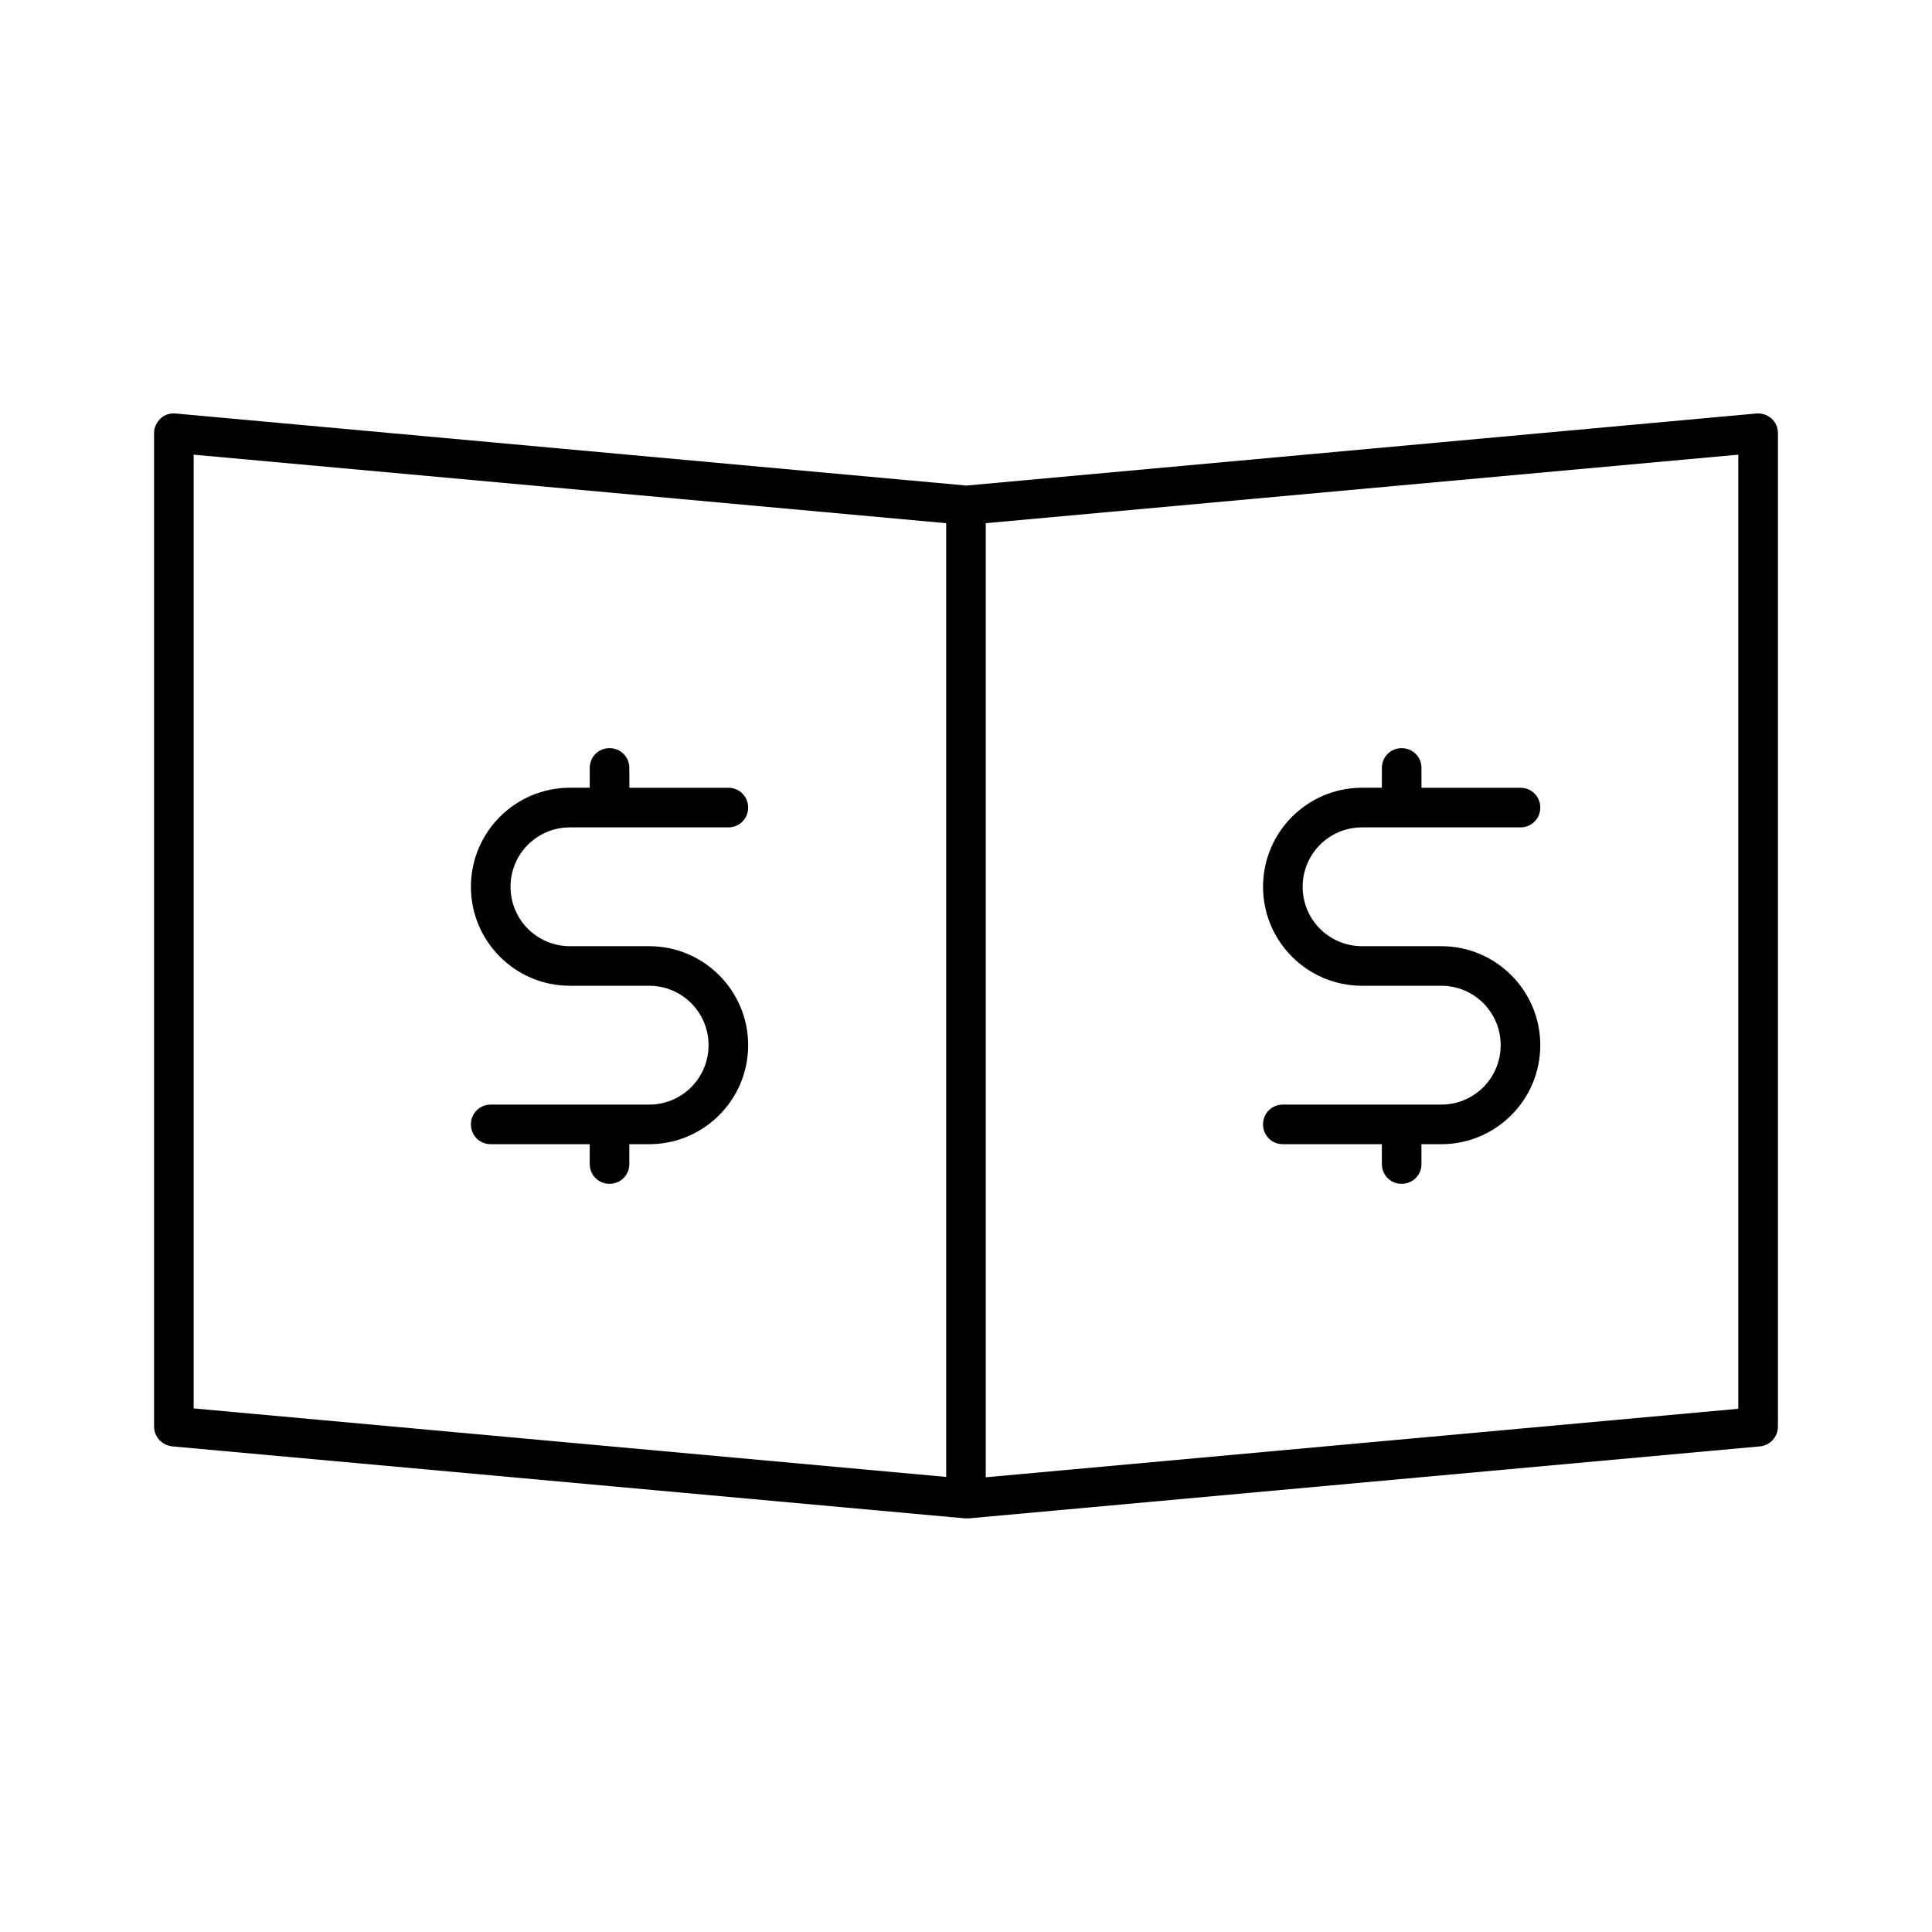
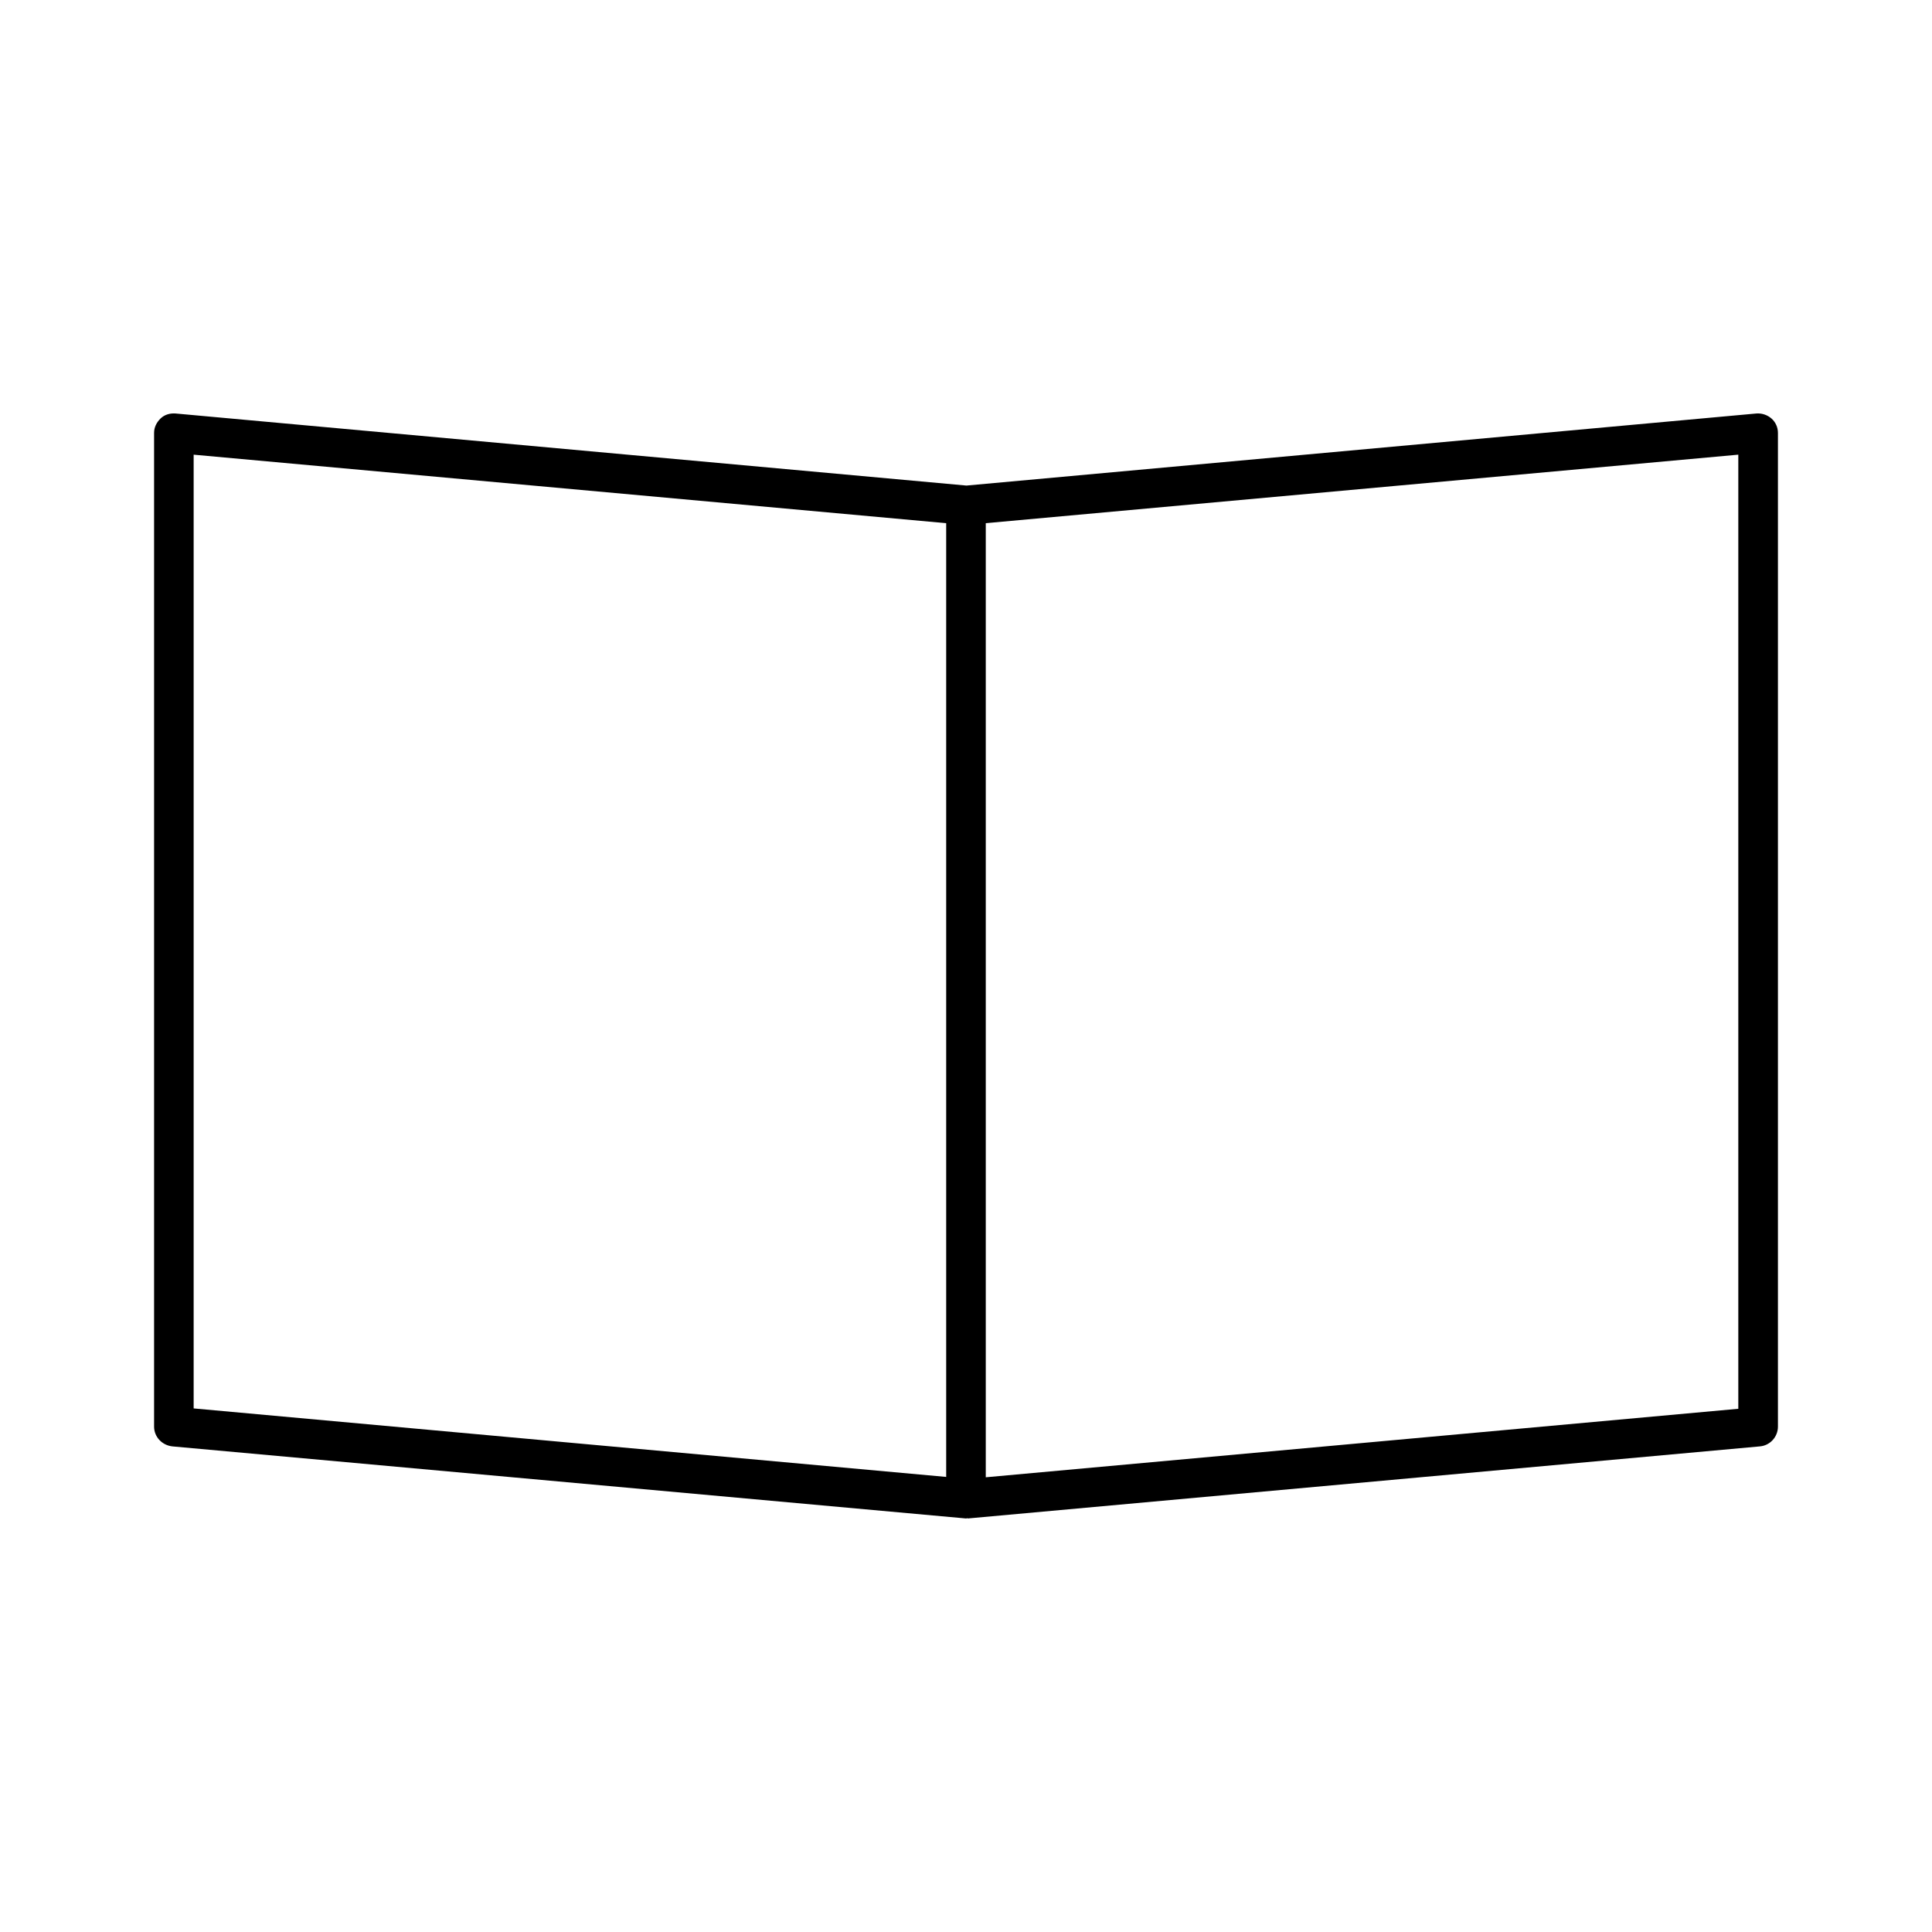
<svg xmlns="http://www.w3.org/2000/svg" fill="#000000" width="800px" height="800px" version="1.1" viewBox="144 144 512 512">
  <g>
    <path d="m613.49 254.94c-1.051-0.945-2.519-1.469-3.988-1.363l-209.39 19.102-209.61-19.102c-1.469-0.105-2.938 0.316-3.988 1.363-1.047 1.051-1.68 2.312-1.68 3.781v263.34c0 2.731 2.098 4.934 4.828 5.246l210.34 19.102 0.004 0.004c0.211 0 0.316-0.105 0.418-0.105v0.105l209.92-19.102c2.731-0.211 4.828-2.519 4.828-5.246v-263.35c0-1.469-0.629-2.836-1.68-3.781zm-218.74 87.75v192.71l-199.43-18.156v-252.75l199.43 18.156zm209.92 174.65-199.43 18.156v-252.85l199.43-18.156z" />
-     <path d="m316.03 436.73h-41.984c-2.938 0-5.246 2.309-5.246 5.246s2.309 5.246 5.246 5.246h26.238v5.254c0 2.938 2.309 5.246 5.246 5.246s5.246-2.309 5.246-5.246v-5.246l5.254-0.004c14.484 0 26.238-11.754 26.238-26.238 0-14.484-11.754-26.238-26.238-26.238h-20.992c-8.711 0-15.742-7.031-15.742-15.742 0-8.711 7.031-15.742 15.742-15.742h41.984c2.938 0 5.246-2.309 5.246-5.246s-2.309-5.246-5.246-5.246h-26.238l-0.004-5.258c0-2.938-2.309-5.246-5.246-5.246s-5.246 2.309-5.246 5.246v5.246h-5.25c-14.484 0-26.238 11.754-26.238 26.238s11.754 26.238 26.238 26.238h20.992c8.711 0 15.742 7.031 15.742 15.742 0 8.719-7.031 15.75-15.742 15.75z" />
-     <path d="m525.95 436.73h-41.984c-2.938 0-5.246 2.309-5.246 5.246s2.309 5.246 5.246 5.246h26.238l0.004 5.254c0 2.938 2.309 5.246 5.246 5.246s5.246-2.309 5.246-5.246v-5.246l5.25-0.004c14.484 0 26.238-11.754 26.238-26.238 0-14.484-11.754-26.238-26.238-26.238h-20.992c-8.711 0-15.742-7.031-15.742-15.742 0-8.711 7.031-15.742 15.742-15.742h41.984c2.938 0 5.246-2.309 5.246-5.246s-2.309-5.246-5.246-5.246h-26.238v-5.258c0-2.938-2.309-5.246-5.246-5.246s-5.246 2.309-5.246 5.246v5.246h-5.254c-14.484 0-26.238 11.754-26.238 26.238s11.754 26.238 26.238 26.238h20.992c8.711 0 15.742 7.031 15.742 15.742 0.004 8.719-7.027 15.75-15.742 15.75z" />
  </g>
</svg>